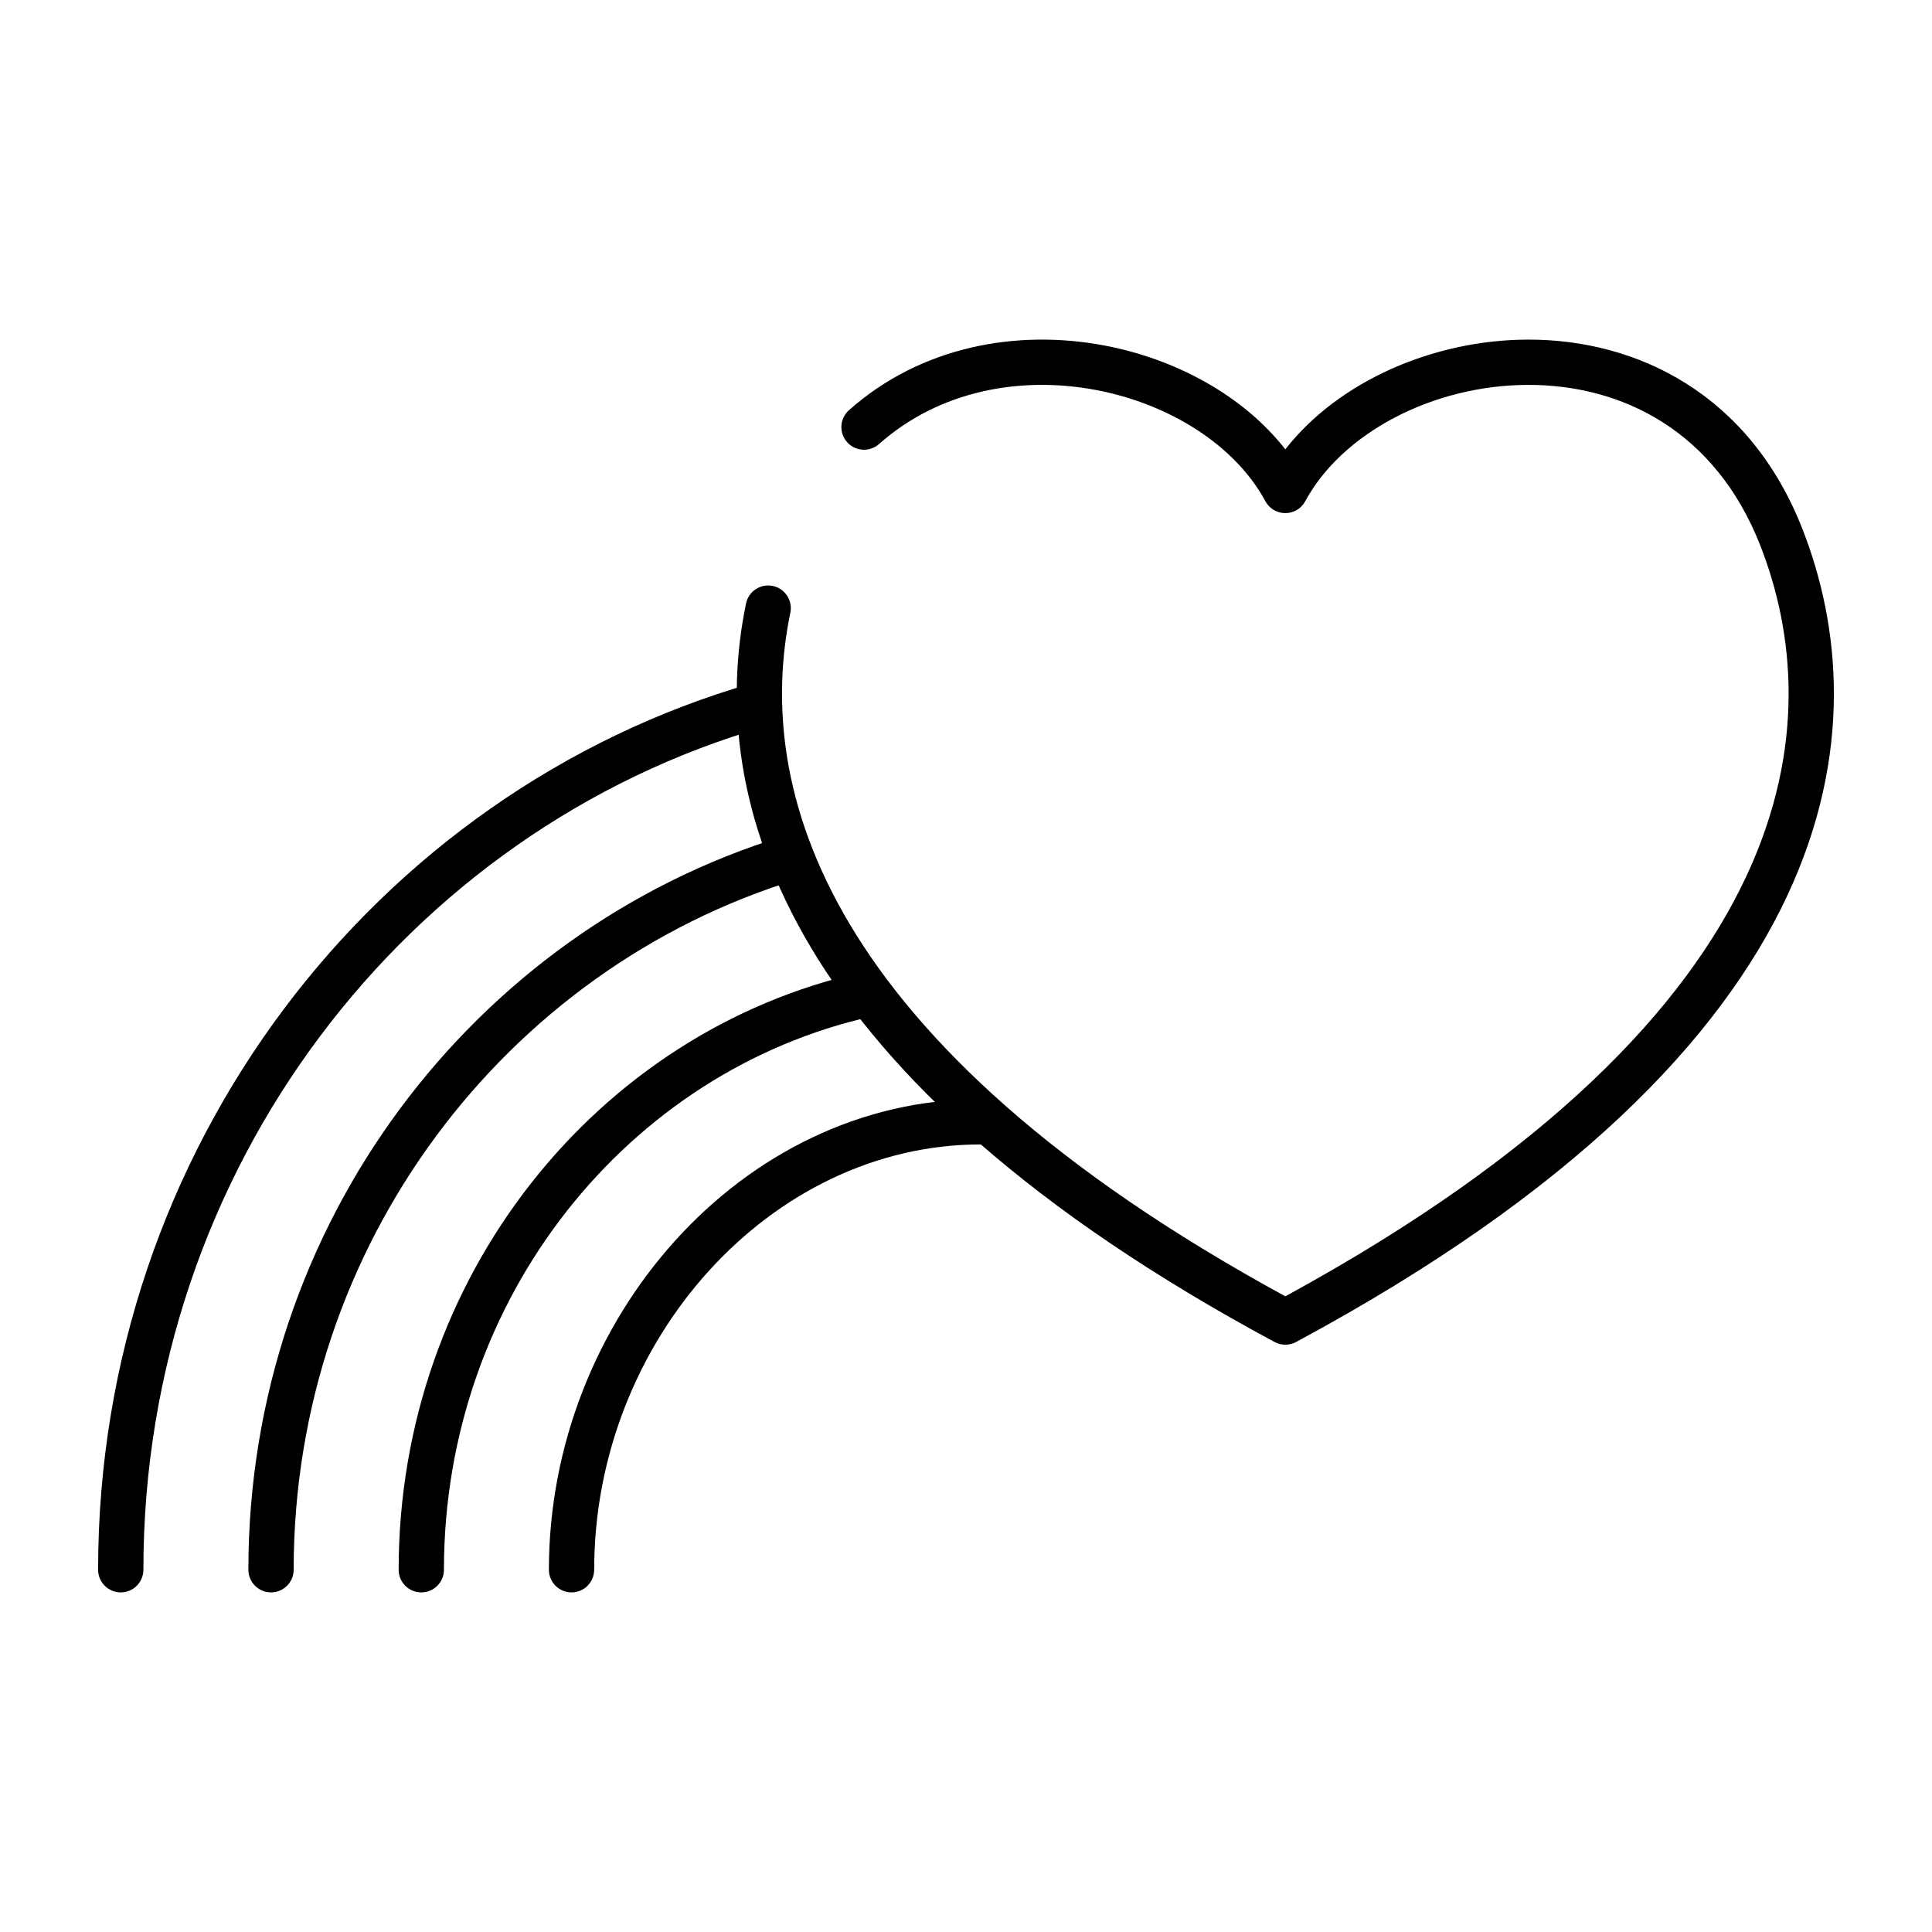
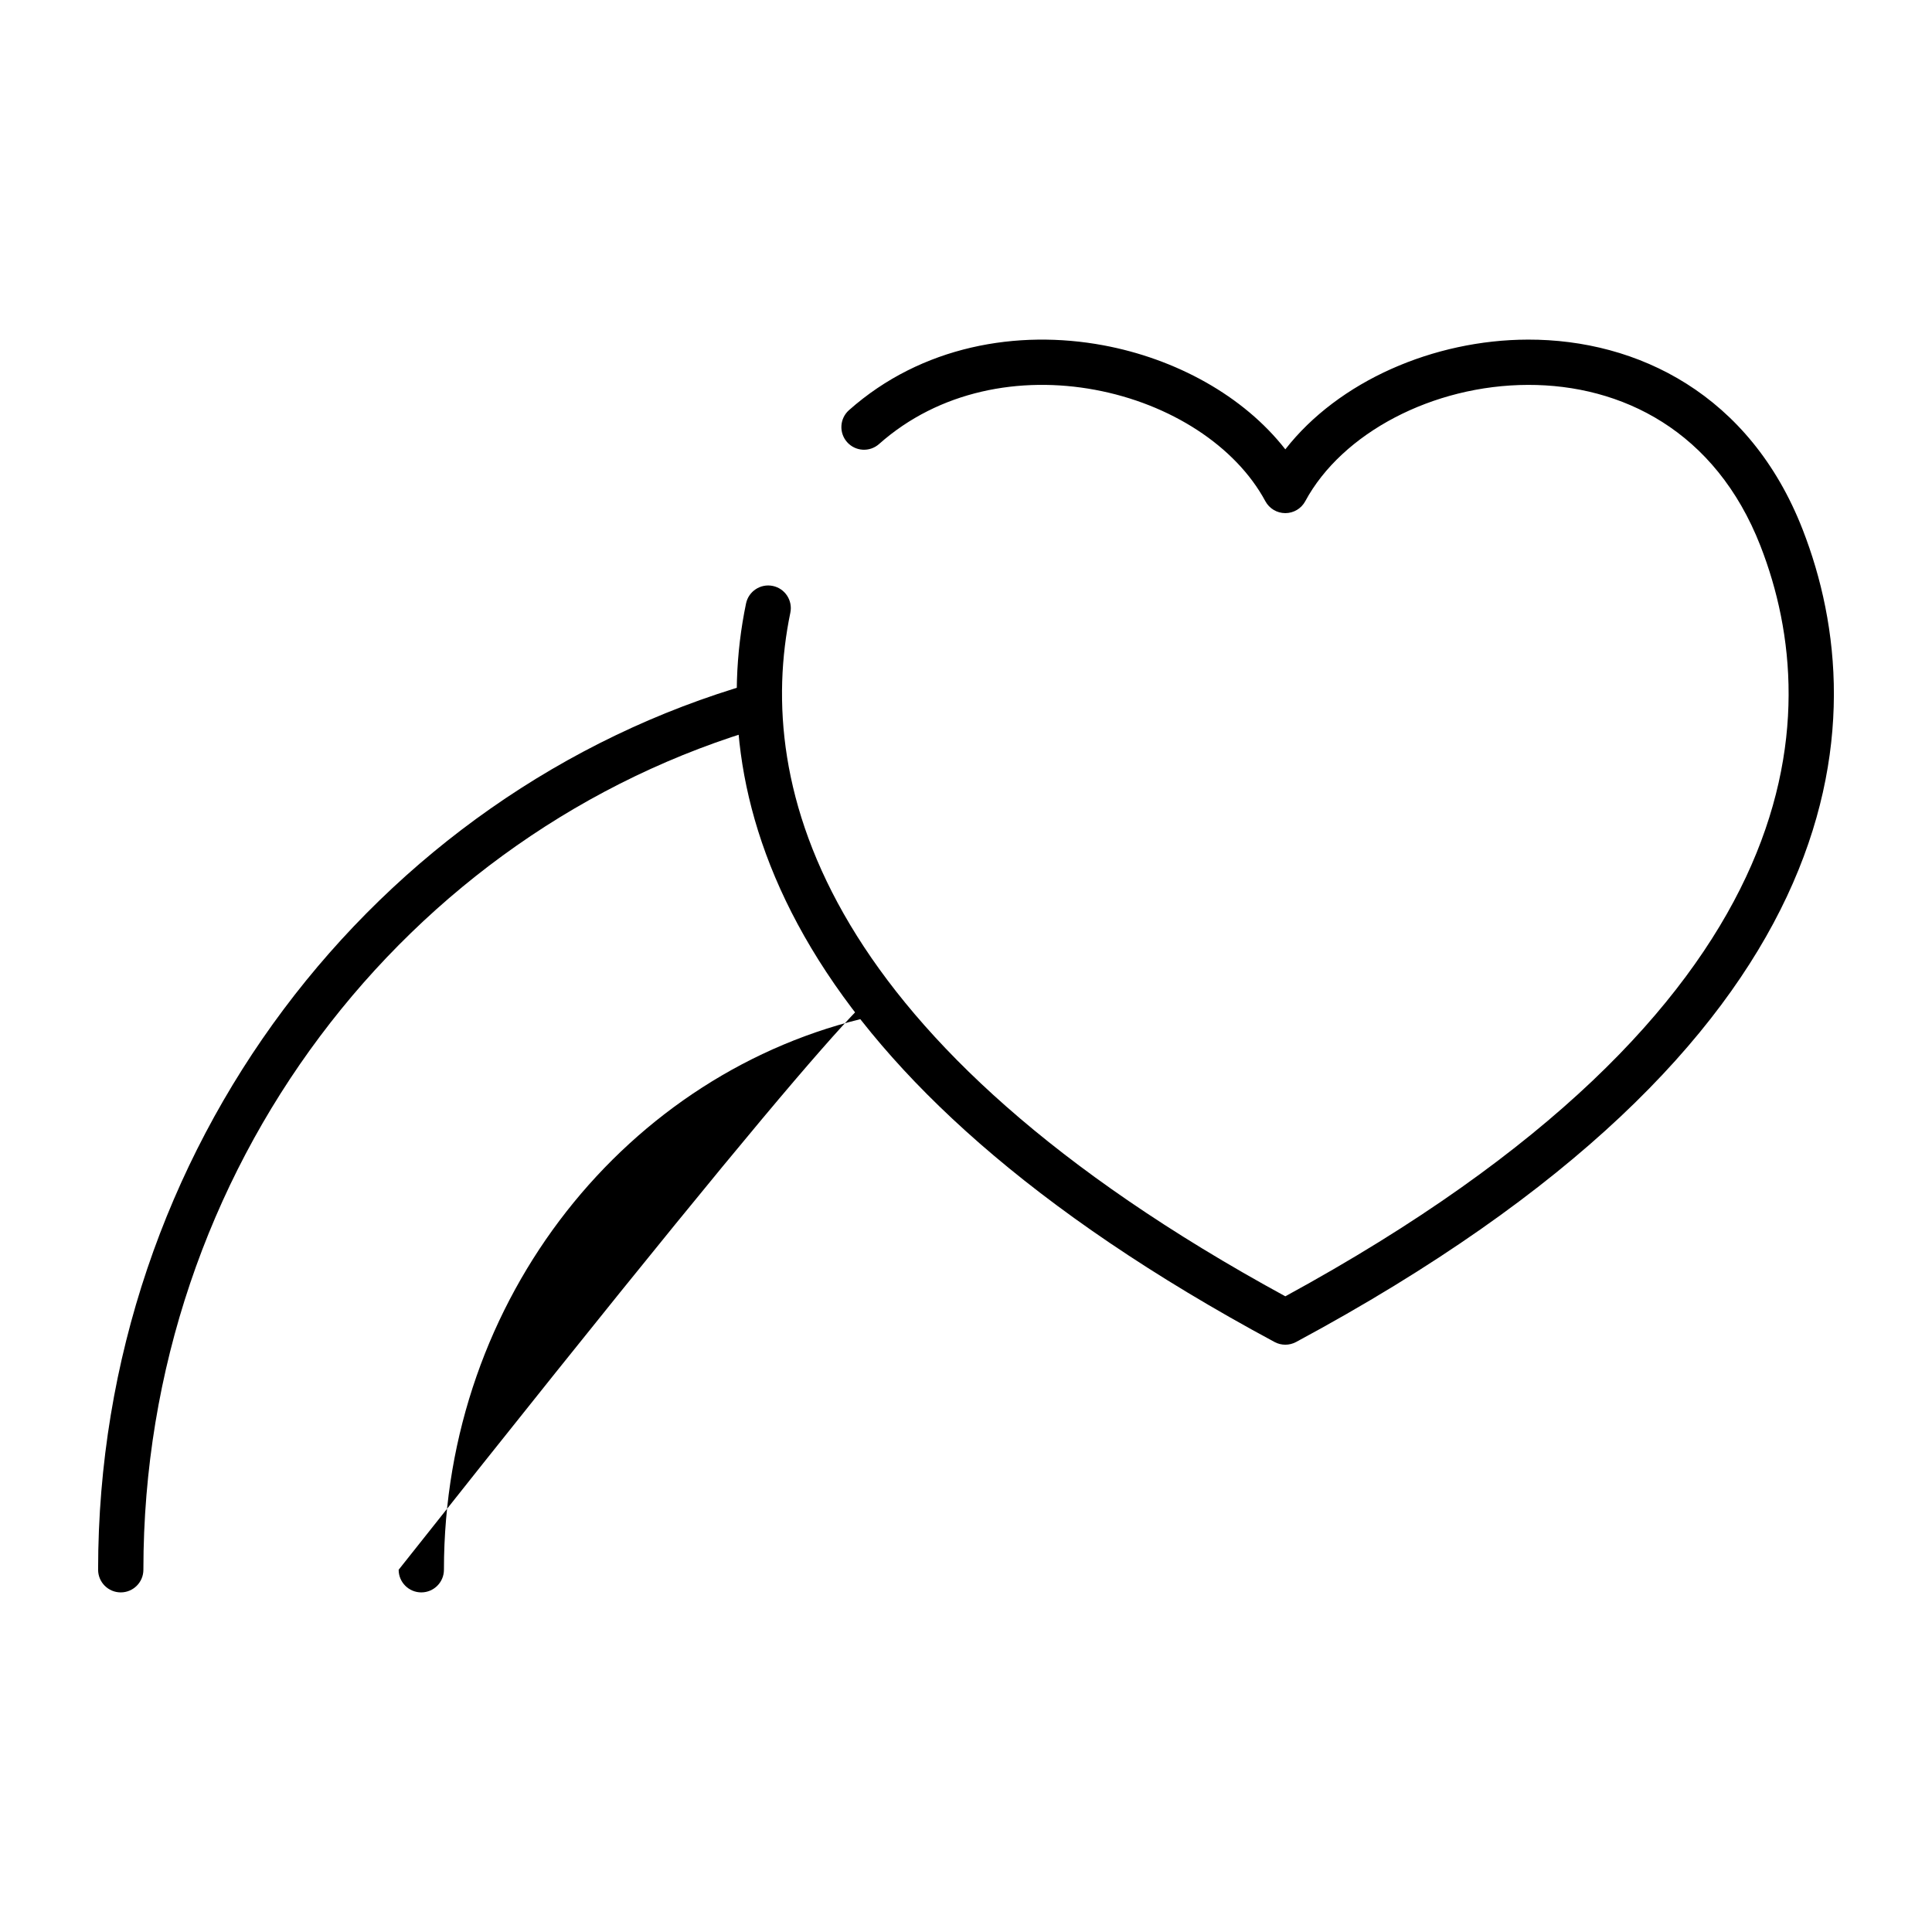
<svg xmlns="http://www.w3.org/2000/svg" width="64" height="64" viewBox="0 0 64 64" fill="none">
  <path fill-rule="evenodd" clip-rule="evenodd" d="M50.615 11.25C54.243 11.242 57.97 13.064 59.715 17.541C60.948 20.703 61.416 24.963 59.193 29.697C56.978 34.411 52.135 39.506 42.933 44.456C42.711 44.575 42.444 44.575 42.222 44.456C34.122 40.099 29.401 35.631 26.875 31.408C24.34 27.168 24.044 23.221 24.713 19.993C24.797 19.587 25.194 19.326 25.599 19.41C26.005 19.494 26.265 19.891 26.181 20.297C25.585 23.175 25.83 26.737 28.163 30.638C30.47 34.496 34.848 38.73 42.578 42.942C51.377 38.146 55.831 33.325 57.835 29.059C59.857 24.755 59.426 20.928 58.318 18.086C56.826 14.261 53.711 12.743 50.618 12.75C47.462 12.757 44.455 14.346 43.238 16.604C43.107 16.847 42.853 16.998 42.578 16.998C42.302 16.998 42.048 16.847 41.917 16.604C40.933 14.776 38.771 13.377 36.274 12.913C33.793 12.452 31.113 12.94 29.12 14.709C28.81 14.984 28.336 14.956 28.061 14.646C27.786 14.336 27.814 13.862 28.124 13.587C30.532 11.45 33.711 10.911 36.548 11.438C38.942 11.883 41.187 13.105 42.578 14.885C44.343 12.625 47.489 11.257 50.615 11.25Z" fill="black" />
  <path fill-rule="evenodd" clip-rule="evenodd" d="M25.844 23.146C25.959 23.544 25.73 23.96 25.331 24.075C13.483 27.49 4.75 38.708 4.75 52C4.75 52.414 4.414 52.75 4 52.75C3.586 52.75 3.25 52.414 3.25 52C3.25 38.045 12.419 26.235 24.916 22.633C25.314 22.518 25.73 22.748 25.844 23.146Z" fill="black" />
-   <path fill-rule="evenodd" clip-rule="evenodd" d="M26.889 28.198C27.011 28.594 26.788 29.013 26.392 29.135C16.77 32.083 9.728 41.213 9.728 52C9.728 52.414 9.392 52.75 8.978 52.75C8.564 52.75 8.228 52.414 8.228 52C8.228 40.551 15.703 30.841 25.952 27.7C26.348 27.579 26.768 27.802 26.889 28.198Z" fill="black" />
-   <path fill-rule="evenodd" clip-rule="evenodd" d="M29.443 32.777C29.533 33.182 29.278 33.583 28.874 33.673C20.81 35.47 14.706 42.988 14.706 52C14.706 52.414 14.37 52.75 13.956 52.75C13.541 52.75 13.206 52.414 13.206 52C13.206 42.313 19.771 34.165 28.548 32.209C28.952 32.118 29.353 32.373 29.443 32.777Z" fill="black" />
-   <path fill-rule="evenodd" clip-rule="evenodd" d="M32.485 37.911C25.521 37.911 19.683 44.412 19.683 52C19.683 52.414 19.348 52.75 18.933 52.75C18.519 52.75 18.183 52.414 18.183 52C18.183 43.73 24.553 36.411 32.485 36.411C32.899 36.411 33.235 36.747 33.235 37.161C33.235 37.575 32.899 37.911 32.485 37.911Z" fill="black" />
+   <path fill-rule="evenodd" clip-rule="evenodd" d="M29.443 32.777C29.533 33.182 29.278 33.583 28.874 33.673C20.81 35.47 14.706 42.988 14.706 52C14.706 52.414 14.37 52.75 13.956 52.75C13.541 52.75 13.206 52.414 13.206 52C28.952 32.118 29.353 32.373 29.443 32.777Z" fill="black" />
</svg>